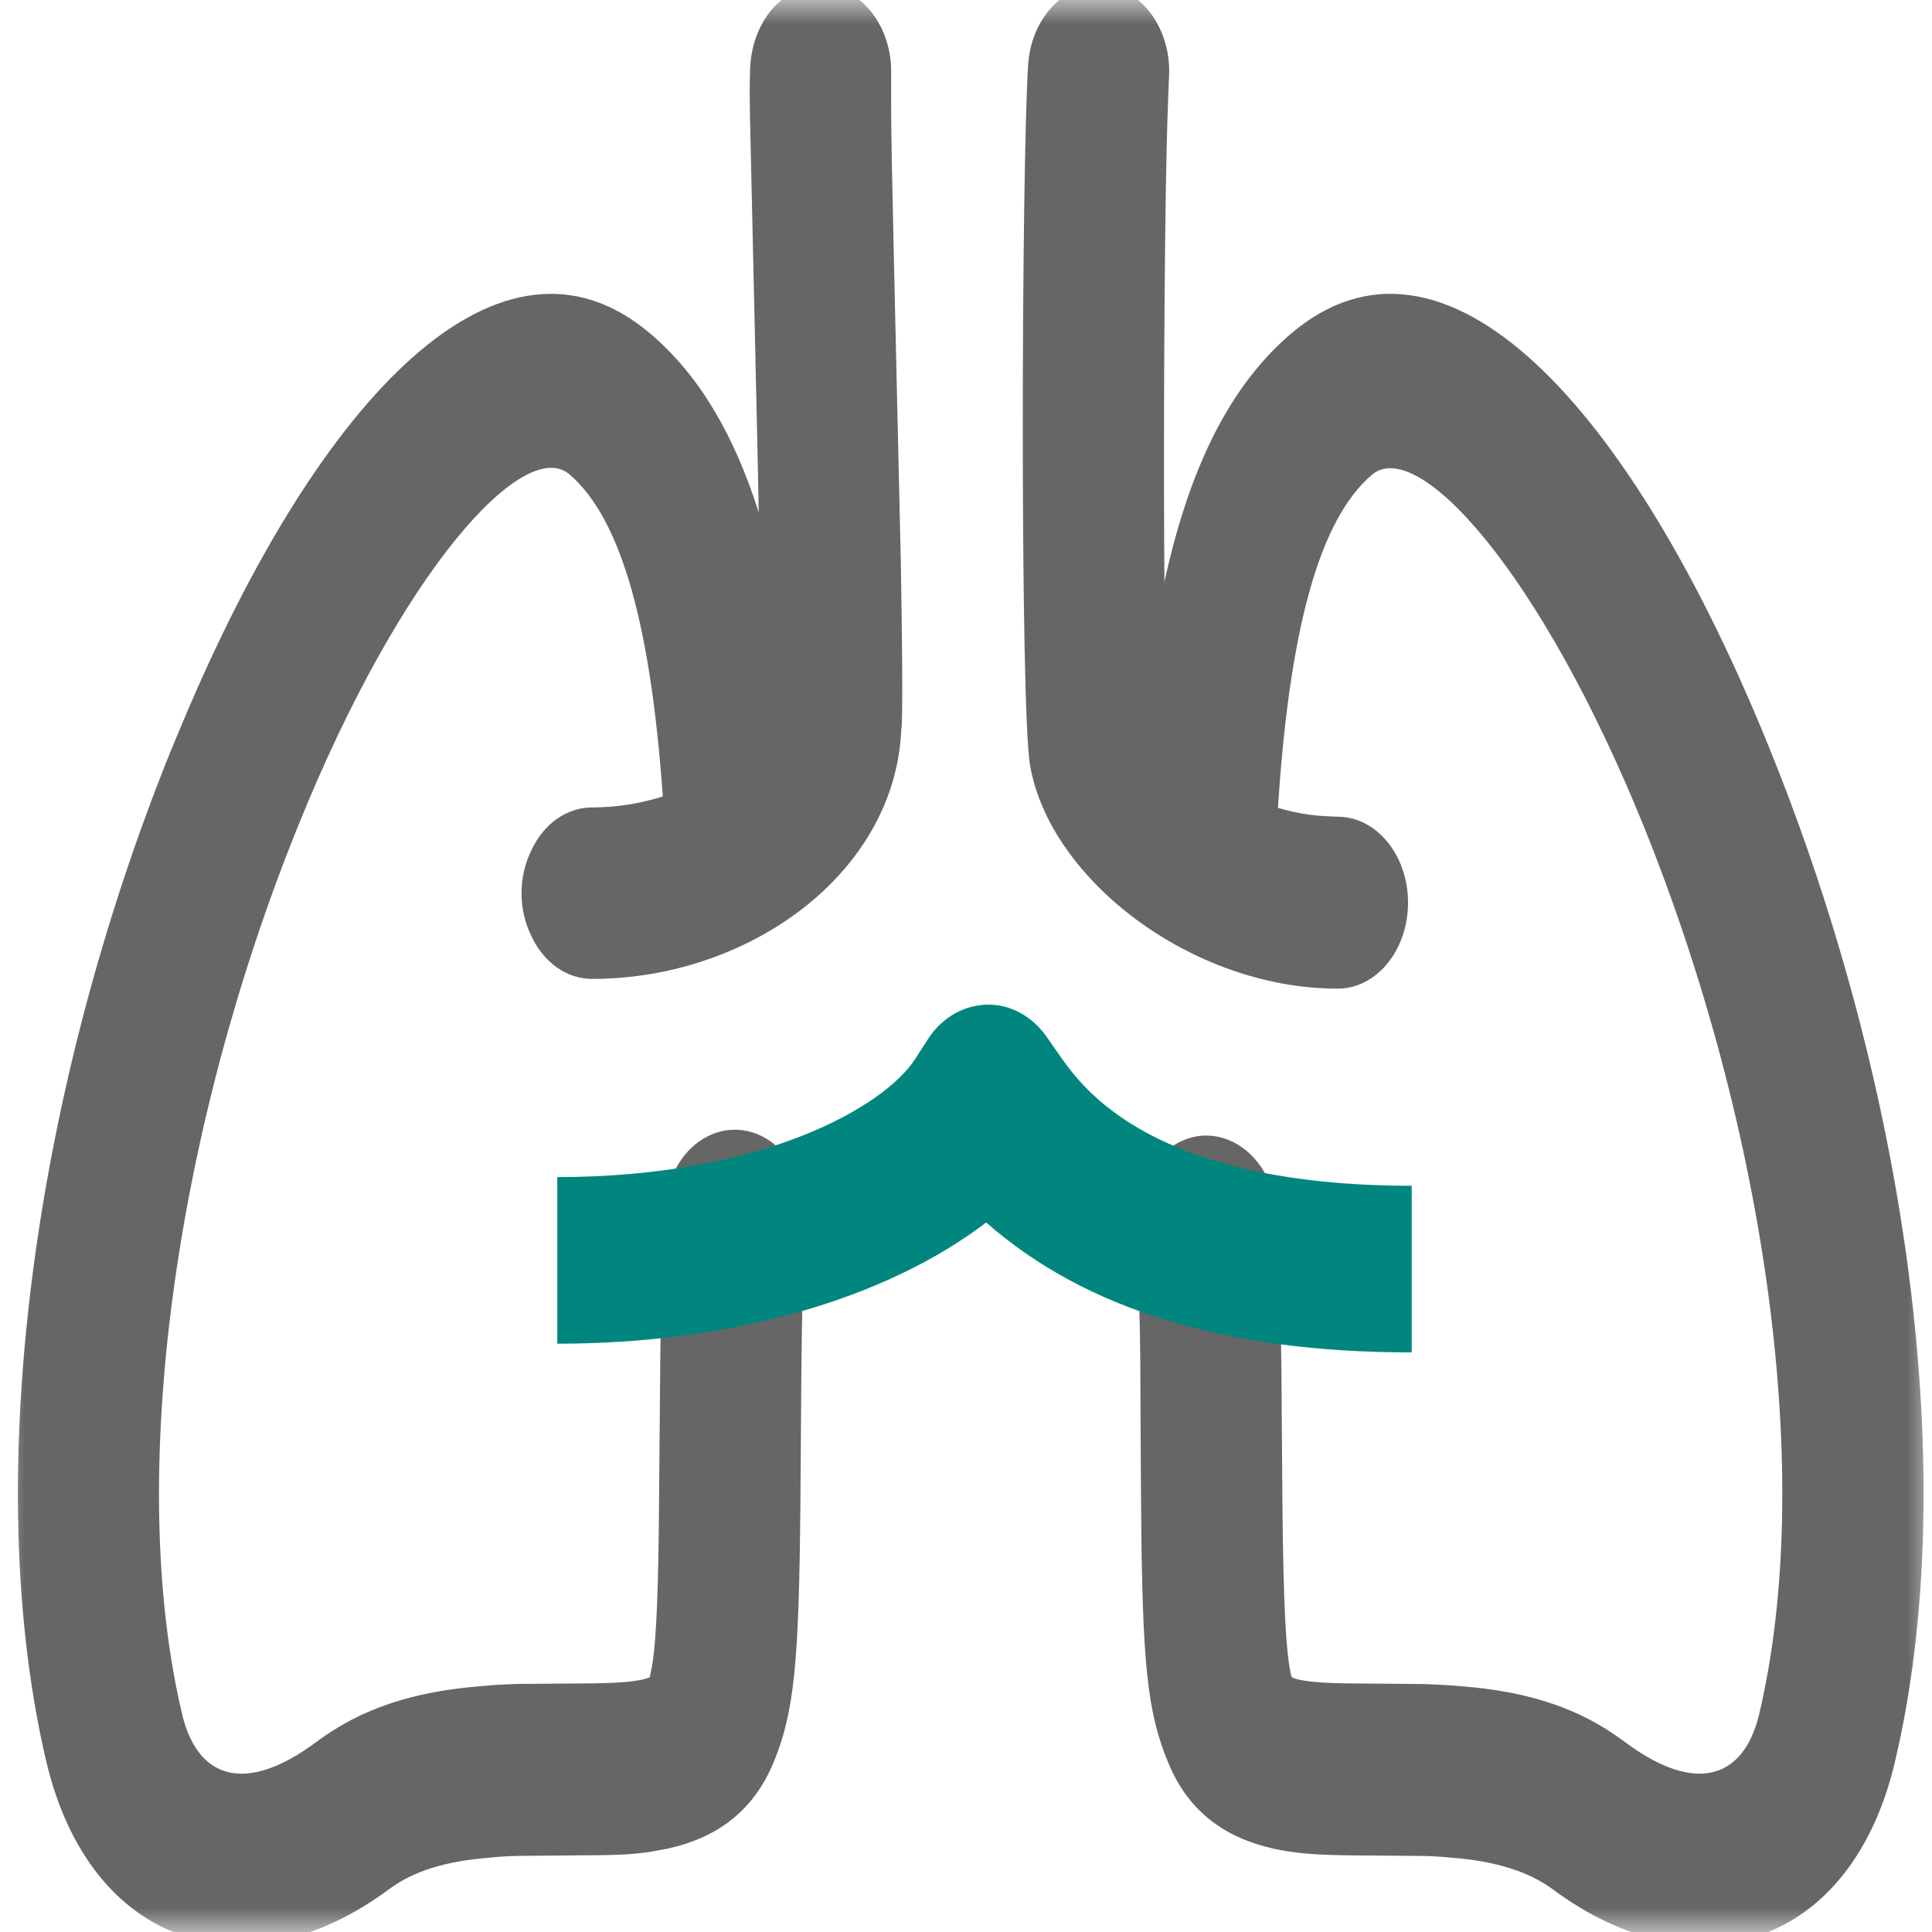
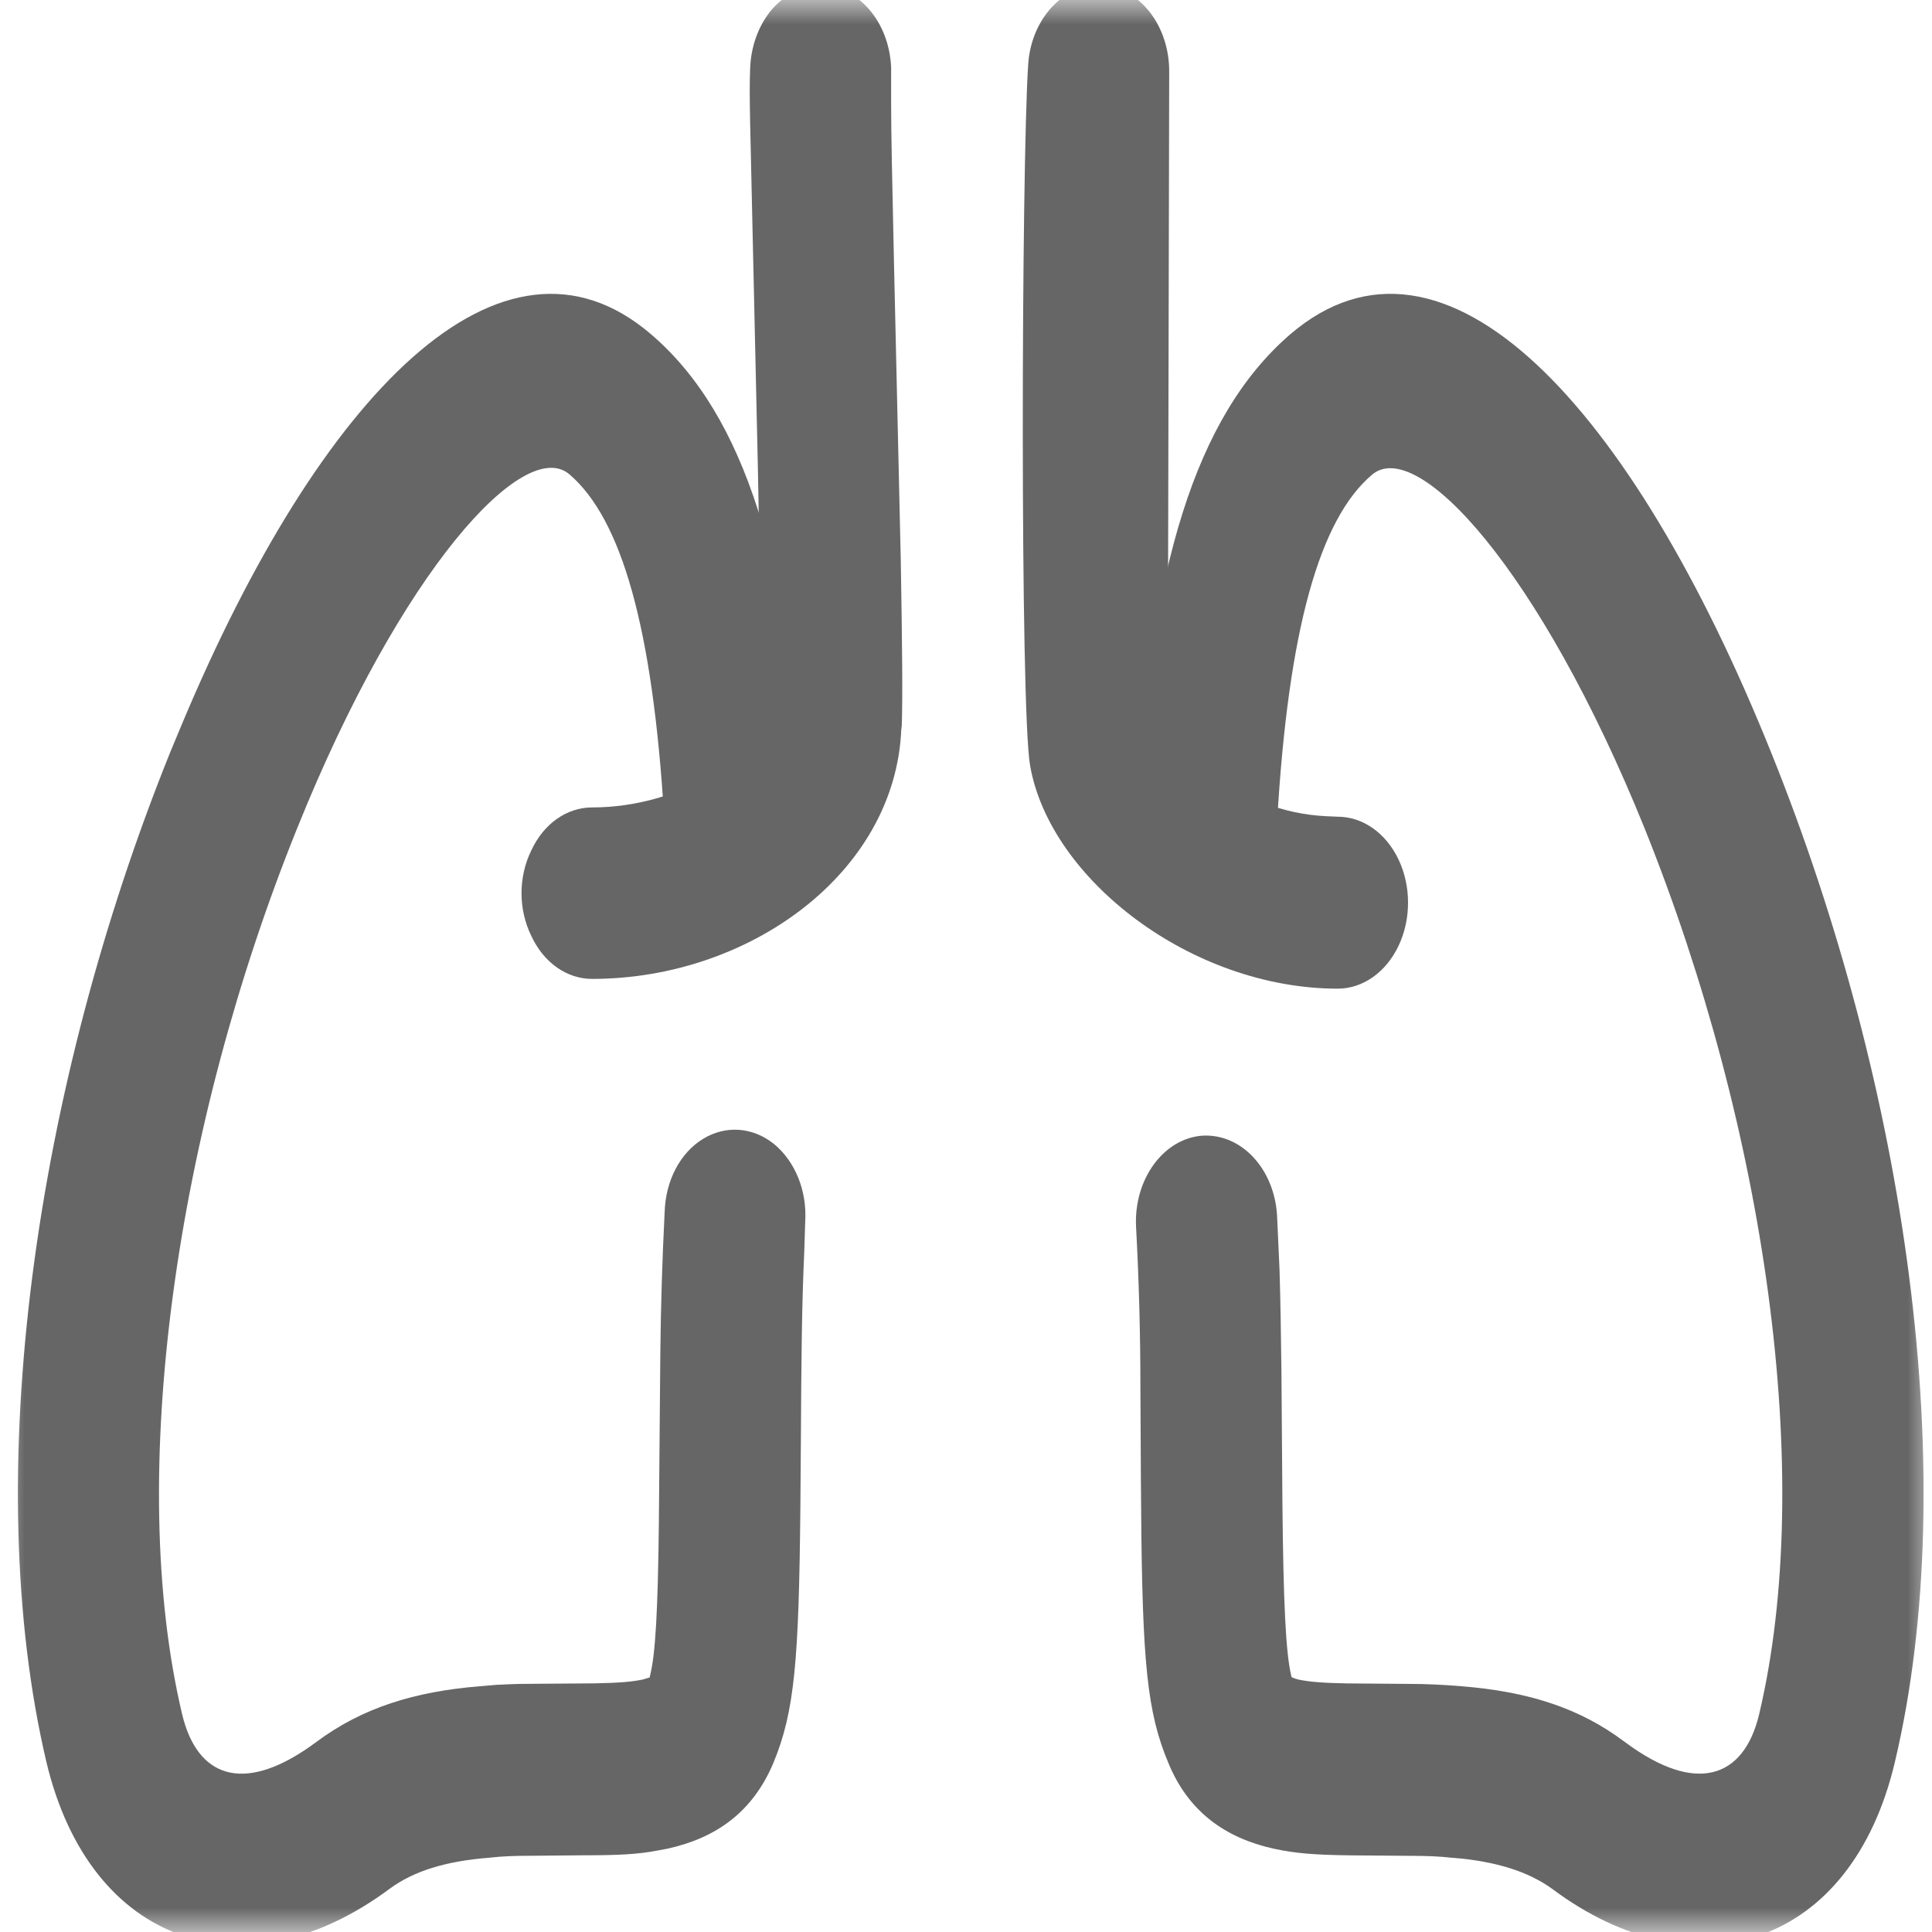
<svg xmlns="http://www.w3.org/2000/svg" xmlns:xlink="http://www.w3.org/1999/xlink" width="40" height="40" viewBox="0 0 40 40" fill="none">
  <defs>
    <rect id="path_0" x="0" y="0" width="40" height="40" />
  </defs>
  <g opacity="1" transform="translate(0 0)  rotate(0 20 20)">
    <mask id="bg-mask-0" fill="white">
      <use xlink:href="#path_0" />
    </mask>
    <g mask="url(#bg-mask-0)">
      <g opacity="1" transform="translate(10.8 -0.301)  rotate(0 9.178 10.385)">
-         <path id="路径 1" fill-rule="evenodd" style="fill:#666666" transform="translate(10.377 0)  rotate(0 3.989 10.385)" opacity="1" d="M1.63,0C0.85,-0.04 0.17,0.69 0.11,1.64C-0.03,3.78 -0.06,14.96 0.15,16.15C0.56,18.51 3.5,20.77 6.52,20.77C7.04,20.77 7.52,20.43 7.78,19.88C8.04,19.33 8.04,18.65 7.78,18.1C7.52,17.55 7.04,17.21 6.52,17.21L6.29,17.2C5.39,17.16 4.55,16.82 3.86,16.29C3.56,16.06 3.31,15.81 3.14,15.57C3.05,15.45 3.01,15.37 3.01,15.4L3,15.37C2.89,14.34 2.9,4.83 3.01,2.3L3.03,1.8C3.04,0.84 2.42,0.04 1.63,0Z " />
+         <path id="路径 1" fill-rule="evenodd" style="fill:#666666" transform="translate(10.377 0)  rotate(0 3.989 10.385)" opacity="1" d="M1.63,0C0.85,-0.04 0.17,0.69 0.11,1.64C-0.03,3.78 -0.06,14.96 0.15,16.15C0.56,18.51 3.5,20.77 6.52,20.77C7.04,20.77 7.52,20.43 7.78,19.88C8.04,19.33 8.04,18.65 7.78,18.1C7.52,17.55 7.04,17.21 6.52,17.21L6.29,17.2C5.39,17.16 4.55,16.82 3.86,16.29C3.56,16.06 3.31,15.81 3.14,15.57C3.05,15.45 3.01,15.37 3.01,15.4L3,15.37L3.03,1.8C3.04,0.84 2.42,0.04 1.63,0Z " />
        <path id="路径 2" fill-rule="evenodd" style="fill:#666666" transform="translate(0 0.008)  rotate(0 3.94 10.282)" opacity="1" d="M1.46,17.01C0.94,17.01 0.46,17.34 0.2,17.9C-0.07,18.45 -0.07,19.12 0.2,19.67C0.46,20.23 0.94,20.56 1.46,20.56C4.7,20.56 7.73,18.38 7.86,15.4L7.87,15.32C7.89,14.74 7.88,13.68 7.85,11.91L7.71,5.78C7.67,3.97 7.65,3.03 7.65,2.46L7.65,1.69C7.61,0.76 6.99,0.02 6.22,0C5.83,-0.01 5.46,0.17 5.18,0.49C4.9,0.82 4.74,1.27 4.73,1.74C4.72,2 4.72,2.29 4.73,2.8L4.89,9.93C4.94,12.53 4.97,14.12 4.95,14.9L4.95,15.21C4.92,15.87 3.34,17.01 1.46,17.01Z " />
      </g>
      <g opacity="1" transform="translate(0.371 6.082)  rotate(0 19.726 17.089)">
        <path id="路径 3" fill-rule="evenodd" style="fill:#666666" transform="translate(0 0)  rotate(0 8.154 17.089)" opacity="1" d="M3.4,8.9L3.15,9.5C0.35,16.45 -0.8,24.49 0.59,30.4C1.5,34.22 4.72,35.24 7.7,33.02C8.19,32.66 8.85,32.45 9.76,32.38C10.02,32.35 10.26,32.34 10.6,32.34L11.69,32.33C12.43,32.33 12.84,32.31 13.25,32.23L13.46,32.19C14.45,31.97 15.21,31.44 15.64,30.42C16.08,29.36 16.17,28.31 16.2,25.1L16.21,23.79C16.22,21.98 16.23,20.94 16.28,19.84L16.3,19.21C16.34,18.57 16.09,17.96 15.65,17.6C15.21,17.25 14.65,17.21 14.18,17.5C13.71,17.79 13.41,18.36 13.39,19.01C13.34,19.99 13.31,20.97 13.3,21.96L13.27,25.47C13.25,27.25 13.2,28.16 13.09,28.6L13.08,28.65L13.07,28.65L12.94,28.69C12.7,28.74 12.44,28.76 11.94,28.77L10.58,28.78C10.33,28.78 10.12,28.79 9.92,28.8L9.56,28.83C8.22,28.94 7.13,29.27 6.17,29.99L6.03,30.09C4.65,31.05 3.71,30.71 3.4,29.41C2.23,24.48 3.27,17.29 5.78,11.07C7.94,5.7 10.49,2.94 11.42,3.74C12.49,4.66 13.14,6.88 13.38,10.84C13.42,11.48 13.73,12.04 14.2,12.32C14.67,12.6 15.22,12.55 15.66,12.19C16.09,11.83 16.33,11.22 16.29,10.59C16,5.65 15.07,2.52 13.11,0.84C10.02,-1.81 6.26,2.08 3.4,8.9Z " />
        <path id="路径 4" fill-rule="evenodd" style="fill:#666666" transform="translate(23.15 0.001)  rotate(0 8.151 17.089)" opacity="1" d="M3.19,0.84C1.22,2.54 0.29,5.7 0,10.69C-0.04,11.67 0.56,12.5 1.36,12.57C2.16,12.64 2.85,11.91 2.92,10.94C3.15,6.92 3.81,4.66 4.88,3.75C5.81,2.94 8.36,5.7 10.53,11.07C13.03,17.29 14.07,24.47 12.9,29.41C12.58,30.75 11.58,31.07 10.13,29.99L9.92,29.84C9.02,29.22 7.99,28.93 6.75,28.83C6.38,28.8 6.06,28.78 5.6,28.78L4.36,28.77C3.87,28.76 3.6,28.74 3.36,28.69L3.29,28.67L3.22,28.64L3.21,28.6C3.1,28.13 3.05,27.11 3.03,25.04L3.01,22.33C3,21.51 2.99,20.85 2.97,20.2L2.92,19.1C2.87,18.12 2.18,17.38 1.37,17.43C0.57,17.49 -0.05,18.33 0,19.32C0.06,20.43 0.09,21.55 0.09,22.67L0.1,24.57C0.12,28 0.19,29.16 0.59,30.22L0.67,30.42C1.09,31.44 1.86,31.97 2.84,32.19C3.3,32.29 3.69,32.32 4.43,32.33L5.66,32.34C6.02,32.34 6.27,32.35 6.54,32.38L6.77,32.4C7.56,32.49 8.15,32.69 8.61,33.02C11.58,35.24 14.81,34.22 15.71,30.4C17.11,24.49 15.95,16.45 13.15,9.5C10.26,2.31 6.37,-1.89 3.19,0.84L3.19,0.84Z " />
      </g>
-       <path id="路径 5" fill-rule="evenodd" style="fill:#00867E" transform="translate(11.538 20.8)  rotate(0 8.846 3.6)" opacity="1" d="M17.69,7.2L17.69,3.75C12.32,3.75 10.89,1.74 10.42,1.08L10.12,0.65C9.82,0.23 9.37,-0.01 8.9,0C8.42,0.01 7.98,0.26 7.69,0.69L7.4,1.14C6.75,2.12 4.25,3.57 0,3.57L0,7.02C3.62,7.02 6.81,6.09 8.88,4.51C10.94,6.32 13.85,7.2 17.69,7.2Z " />
    </g>
  </g>
</svg>